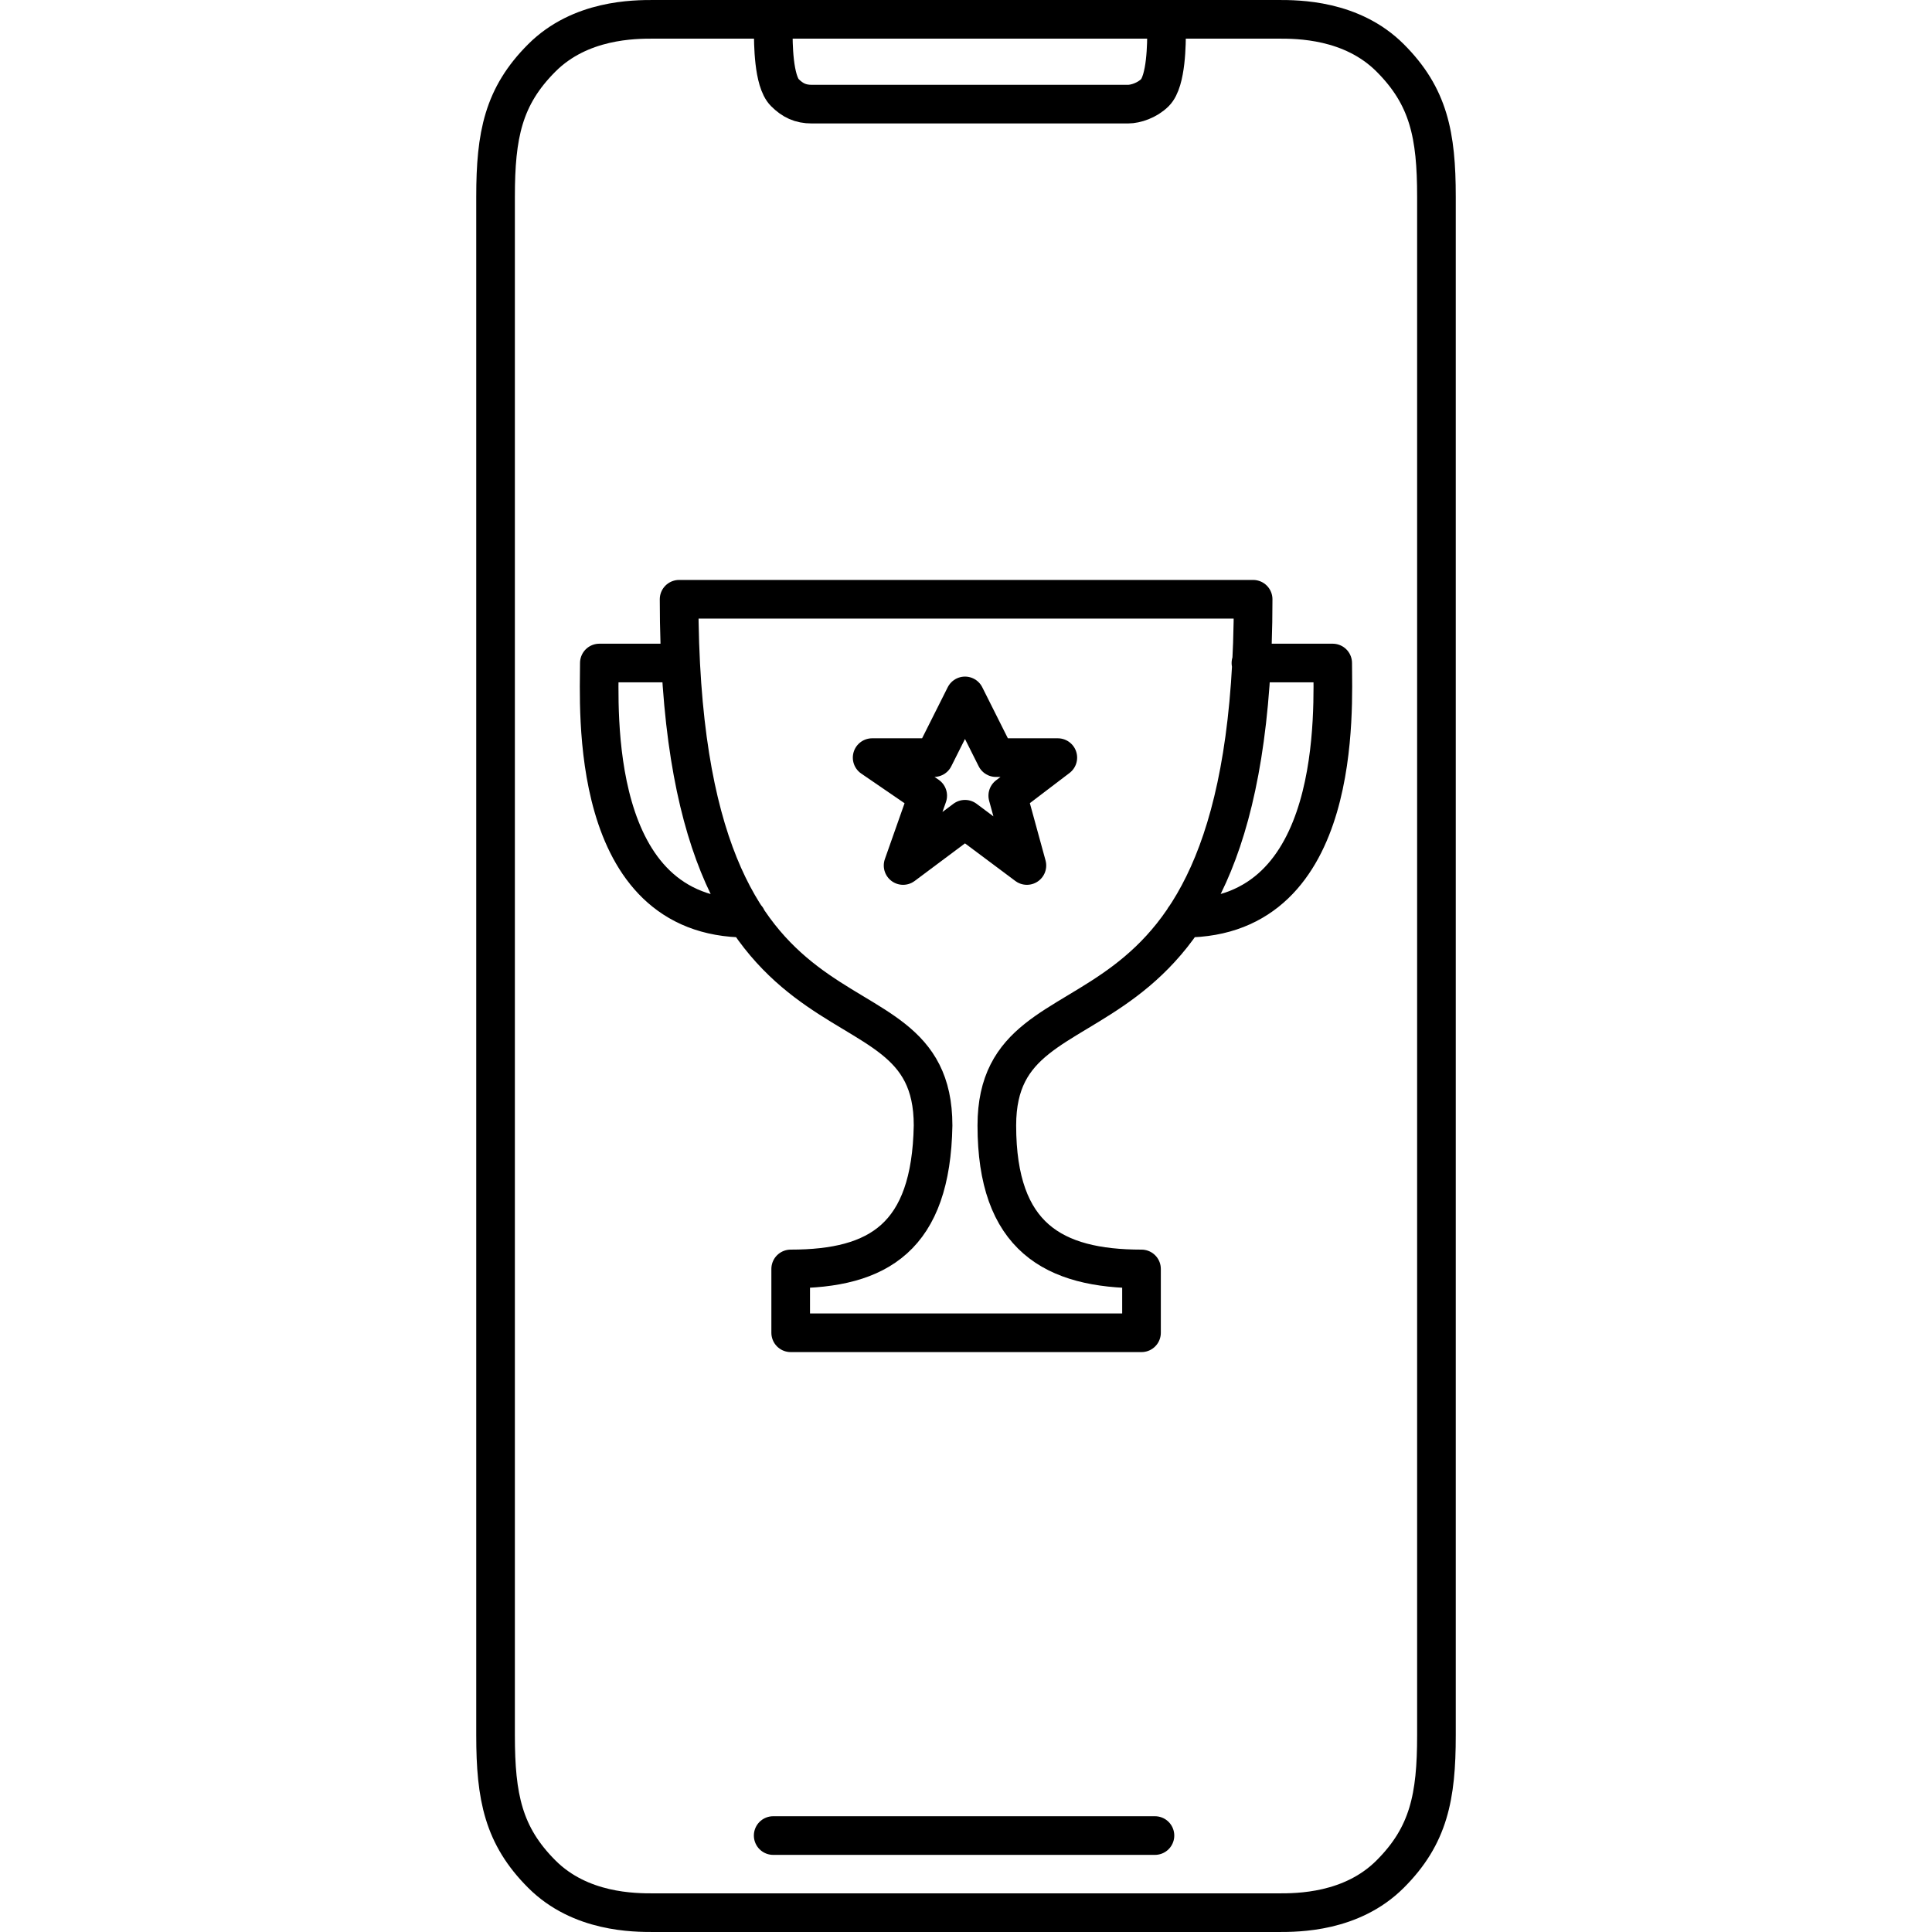
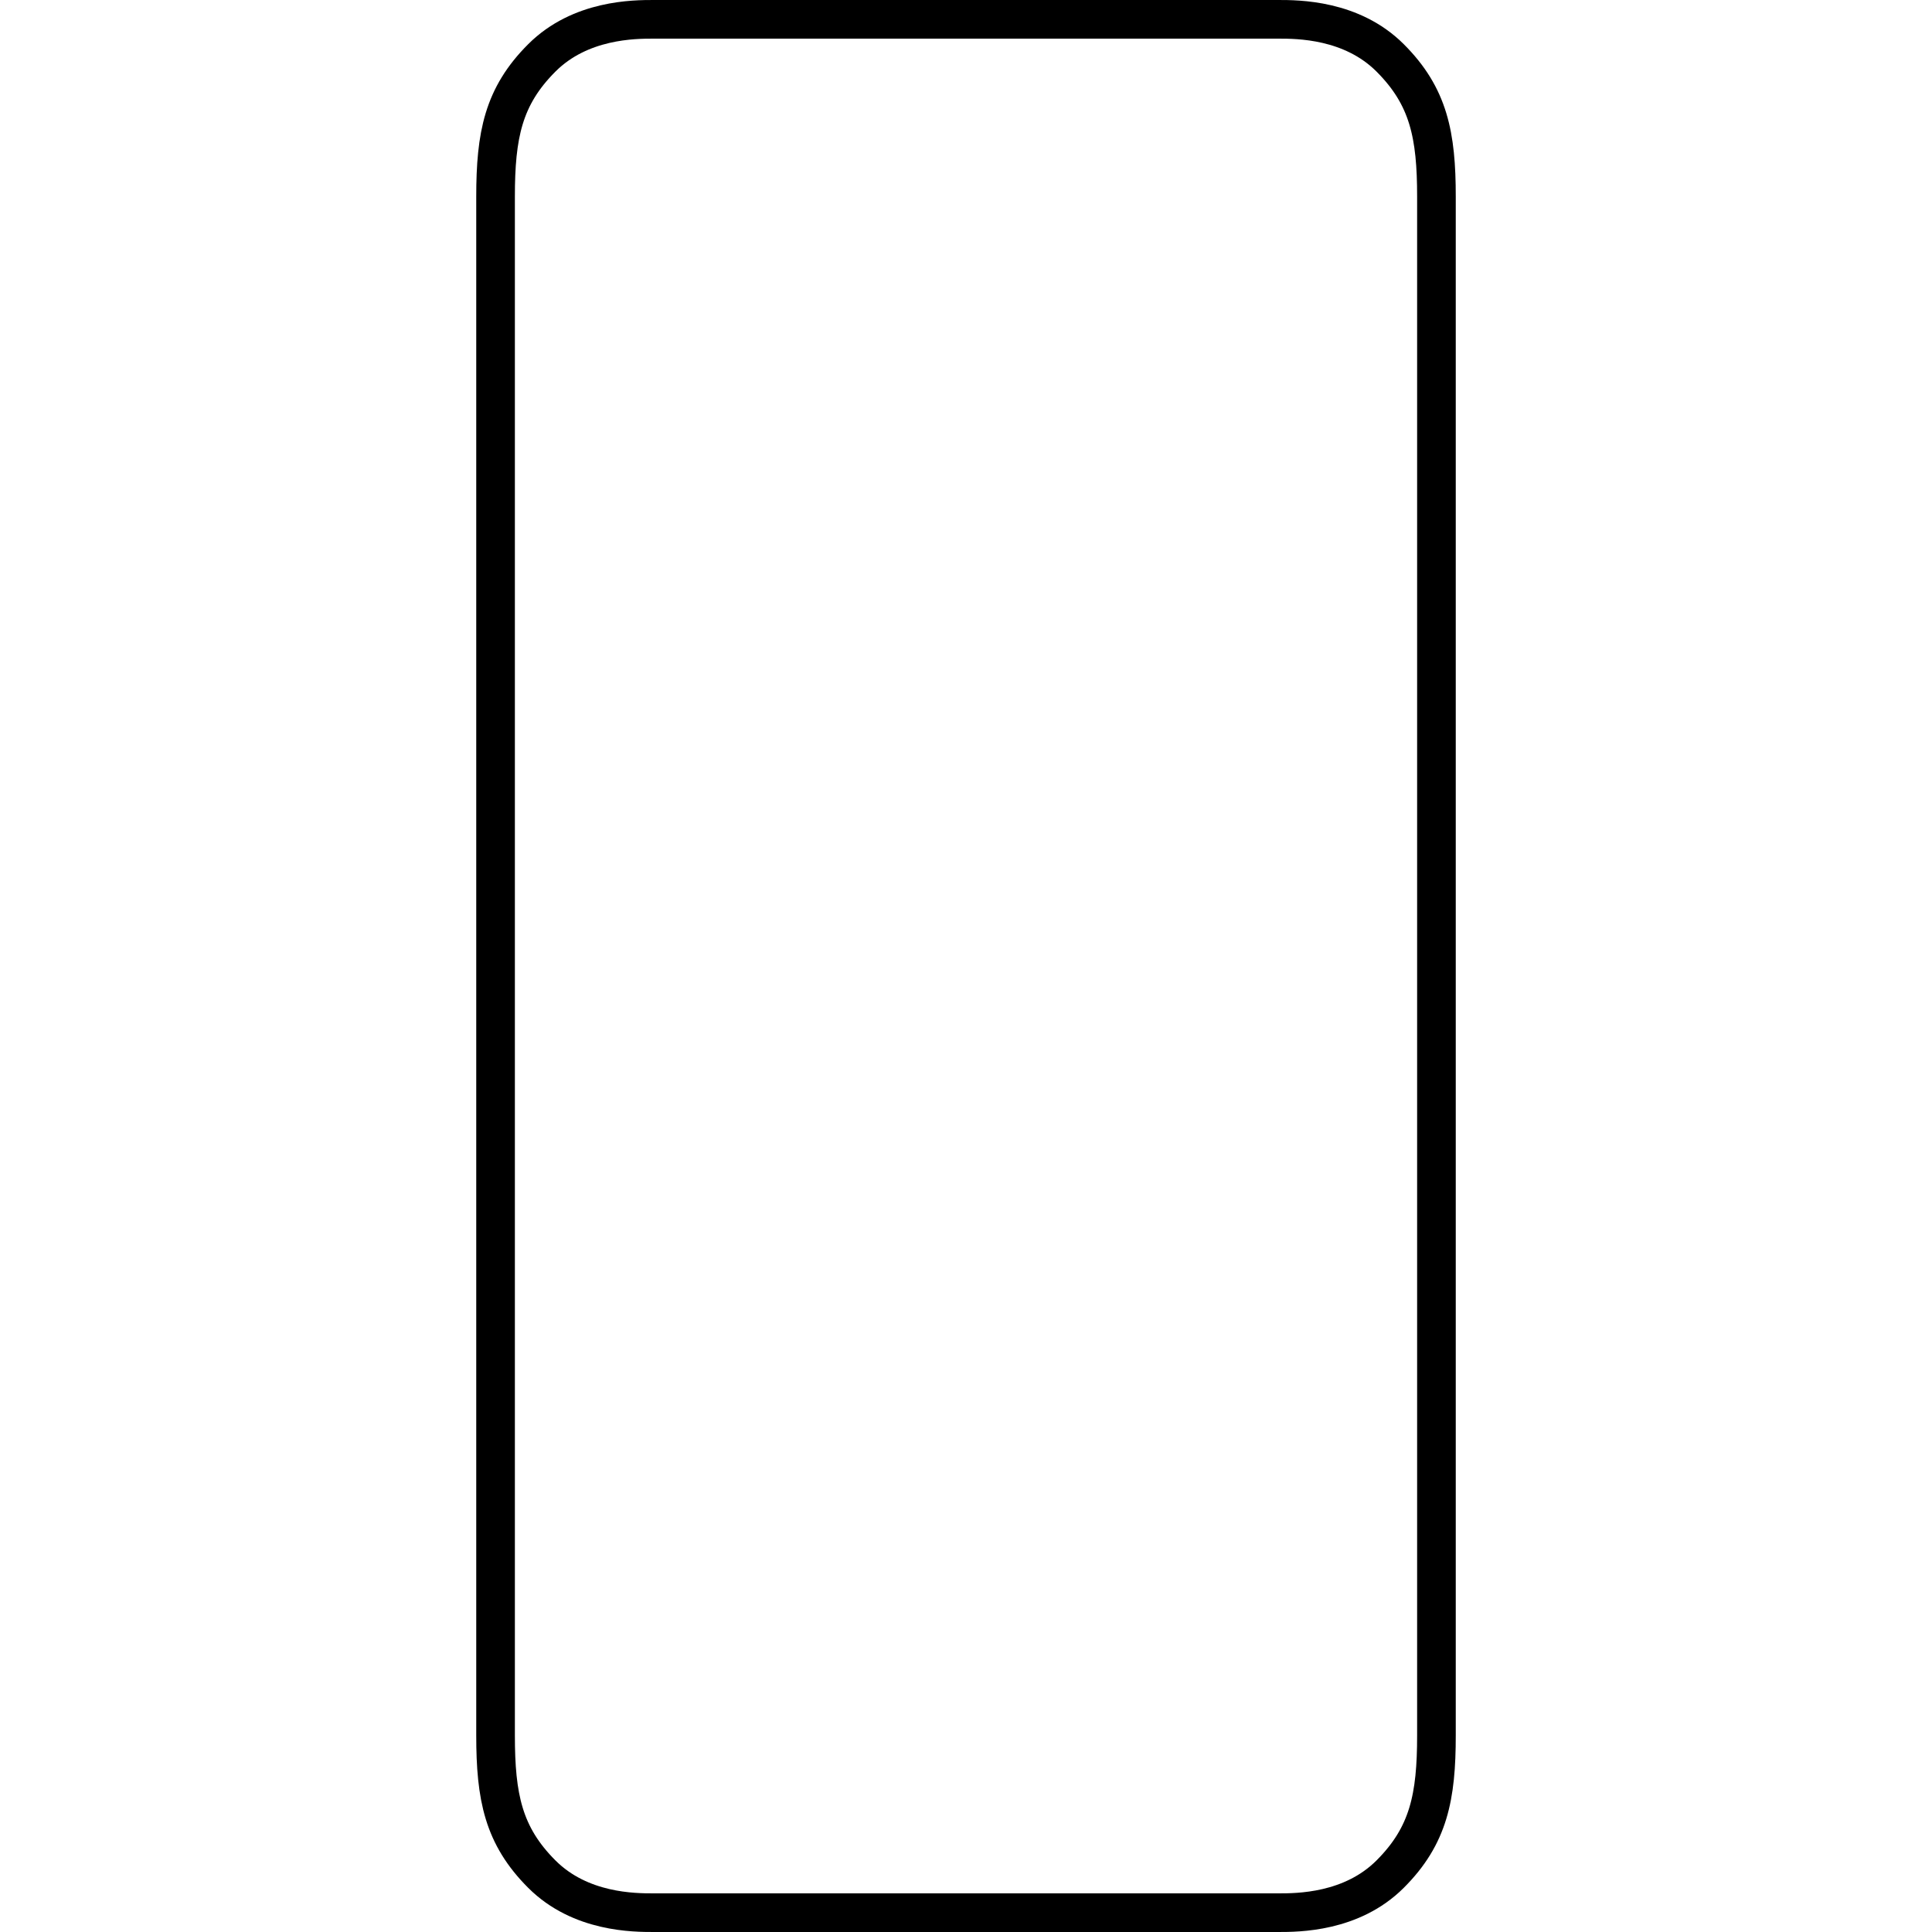
<svg xmlns="http://www.w3.org/2000/svg" version="1.1" id="Layer_1" x="0px" y="0px" viewBox="0 0 50 50" width="50" height="50" style="enable-background:new 0 0 50 50;" xml:space="preserve">
  <style type="text/css">
	.st0{fill:none;stroke:#231F20;stroke-linecap:round;stroke-linejoin:round;stroke-miterlimit:10;}
	.st1{fill:none;stroke:#ED1C24;stroke-miterlimit:10;}
	.st2{fill:none;stroke:#010101;stroke-width:4;stroke-linecap:round;stroke-linejoin:round;stroke-miterlimit:10;}
	.st3{fill:none;stroke:#010101;stroke-width:4;stroke-linecap:round;stroke-linejoin:round;}
	
		.st4{fill:none;stroke:#010101;stroke-width:4;stroke-linecap:round;stroke-linejoin:round;stroke-dasharray:11.693,11.693;}
	.st5{fill:none;stroke:#010101;stroke-linecap:round;stroke-linejoin:round;stroke-miterlimit:10;}
	.st6{fill:none;stroke:#010101;stroke-linecap:round;stroke-linejoin:round;stroke-miterlimit:10;stroke-dasharray:6,3;}
	.st7{fill:none;stroke:#000000;stroke-width:0.5;stroke-linecap:round;stroke-linejoin:round;stroke-miterlimit:10;}
	.st8{fill:none;stroke:#000000;stroke-width:0.618;stroke-linecap:round;stroke-linejoin:round;stroke-miterlimit:10;}
	.st9{fill:none;stroke:#000000;stroke-width:0.5;stroke-miterlimit:10;}
	.st10{fill:none;stroke:#EC008C;stroke-width:0.5;stroke-miterlimit:10;}
	.st11{fill:none;stroke:#000000;stroke-width:0.5;stroke-linecap:round;stroke-miterlimit:10;}
	.st12{fill:none;stroke:#000000;stroke-width:0.5;stroke-linecap:round;stroke-miterlimit:10;stroke-dasharray:1.145,2.167;}
	.st13{fill:none;stroke:#231F20;stroke-linecap:round;stroke-linejoin:round;}
	.st14{fill:none;stroke:#231F20;stroke-linecap:round;stroke-linejoin:round;stroke-dasharray:3.067,3.067;}
	.st15{fill:none;stroke:#000000;stroke-linecap:round;stroke-linejoin:round;stroke-miterlimit:10;}
	.st16{fill:#FFFFFF;}
	.st17{fill:none;stroke:#231F20;stroke-linecap:round;stroke-linejoin:round;stroke-dasharray:2.066,2.066;}
	
		.st18{clip-path:url(#SVGID_00000075148374890003344170000018015549939007238327_);fill:none;stroke:#020202;stroke-width:2.018;stroke-linecap:round;stroke-linejoin:round;stroke-miterlimit:10;}
	
		.st19{clip-path:url(#SVGID_00000075148374890003344170000018015549939007238327_);fill:none;stroke:#020202;stroke-width:2.018;stroke-linecap:round;stroke-linejoin:round;}
	
		.st20{clip-path:url(#SVGID_00000075148374890003344170000018015549939007238327_);fill:none;stroke:#020202;stroke-width:2.018;stroke-linecap:round;stroke-linejoin:round;stroke-dasharray:2.054,6.165;}
	
		.st21{fill-rule:evenodd;clip-rule:evenodd;fill:none;stroke:#000000;stroke-linecap:round;stroke-linejoin:round;stroke-miterlimit:10;}
	.st22{fill:none;stroke:#000000;stroke-linecap:round;stroke-linejoin:round;}
	.st23{fill:none;stroke:#000000;stroke-linecap:round;stroke-linejoin:round;stroke-dasharray:2.032,3.047;}
	.st24{fill:none;stroke:#000000;stroke-linecap:round;stroke-linejoin:round;stroke-dasharray:2.02,3.03;}
	
		.st25{clip-path:url(#SVGID_00000018941827568006745990000007273450866127793300_);fill:none;stroke:#000000;stroke-linecap:round;stroke-linejoin:round;stroke-miterlimit:10;}
	.st26{fill:none;stroke:#000000;stroke-linecap:round;stroke-linejoin:round;stroke-dasharray:1.563,3.126;}
	.st27{fill:none;stroke:#000000;stroke-linecap:round;stroke-linejoin:round;stroke-dasharray:1.013,3.04;}
	.st28{fill:none;stroke:#000000;stroke-linecap:round;stroke-linejoin:round;stroke-miterlimit:10;stroke-dasharray:1,3;}
	.st29{fill:none;stroke:#000000;stroke-linecap:round;stroke-linejoin:round;stroke-dasharray:1.037,3.111;}
	.st30{fill:none;stroke:#000000;stroke-linecap:round;stroke-dasharray:1,3;}
	.st31{fill:none;stroke:#000000;stroke-linecap:round;stroke-linejoin:round;stroke-dasharray:0.985,2.956;}
	.st32{fill:none;stroke:#000000;stroke-linecap:round;stroke-linejoin:round;stroke-dasharray:0.973,2.919;}
	.st33{fill:none;stroke:#000000;stroke-linecap:round;stroke-linejoin:round;stroke-dasharray:1.034,3.102;}
	.st34{fill:none;stroke:#000000;stroke-linecap:round;stroke-linejoin:round;stroke-miterlimit:10;stroke-dasharray:1,2;}
	.st35{clip-path:url(#SVGID_00000180355131265574132350000014865508644296764303_);}
</style>
  <g>
    <g id="Parent_Controlled_App__x5F_vivofit_jr._00000117642244285857157140000010974623350061804171_">
      <g>
-         <polygon class="st15" points="24.974,18.01 25.775,19.607 27.376,19.607 26.081,20.592      26.576,22.399 24.974,21.202 23.372,22.399 24.009,20.592 22.571,19.607      24.172,19.607    " />
        <g>
-           <path class="st15" d="M32.431,15.509H17.575c0,12.738,6.573,9.123,6.573,13.618      c-0.052,2.888-1.405,3.713-3.685,3.713v1.652H29.542v-1.652      c-2.279,0-3.744-0.825-3.744-3.713C25.799,24.626,32.431,28.194,32.431,15.509z       M30.651,23.762c4.127,0,3.839-5.463,3.839-6.603h-2.116 M19.326,23.762      c-4.127,0-3.815-5.463-3.815-6.603h2.093" />
-         </g>
+           </g>
      </g>
    </g>
    <g>
      <g>
        <g>
          <g>
            <path class="st15" d="M37.175,5.091c0-1.597-0.2-2.595-1.198-3.593       S33.582,0.5,33.083,0.5H16.916c-0.499,0-1.896,0-2.894,0.998       S12.825,3.494,12.825,5.091v39.819c0,1.597,0.2,2.595,1.198,3.593       S16.417,49.5,16.916,49.5h16.167c0.499,0,1.896,0,2.894-0.998       s1.198-1.996,1.198-3.593V5.091L37.175,5.091z" />
-             <path class="st15" d="M30.389,0.5c-0.1,0-0.199,0.1-0.199,0.299       c0,0.299-0,1.297-0.299,1.597c-0.2,0.2-0.499,0.299-0.698,0.299       c-0.599,0-7.585,0-8.183,0c-0.299,0-0.499-0.1-0.699-0.299       c-0.299-0.299-0.299-1.297-0.299-1.597c0-0.2-0.1-0.2-0.2-0.299" />
-             <path class="st15" d="M29.89,47.504c-0.699,0-9.181,0-9.88,0" />
          </g>
        </g>
      </g>
    </g>
  </g>
</svg>